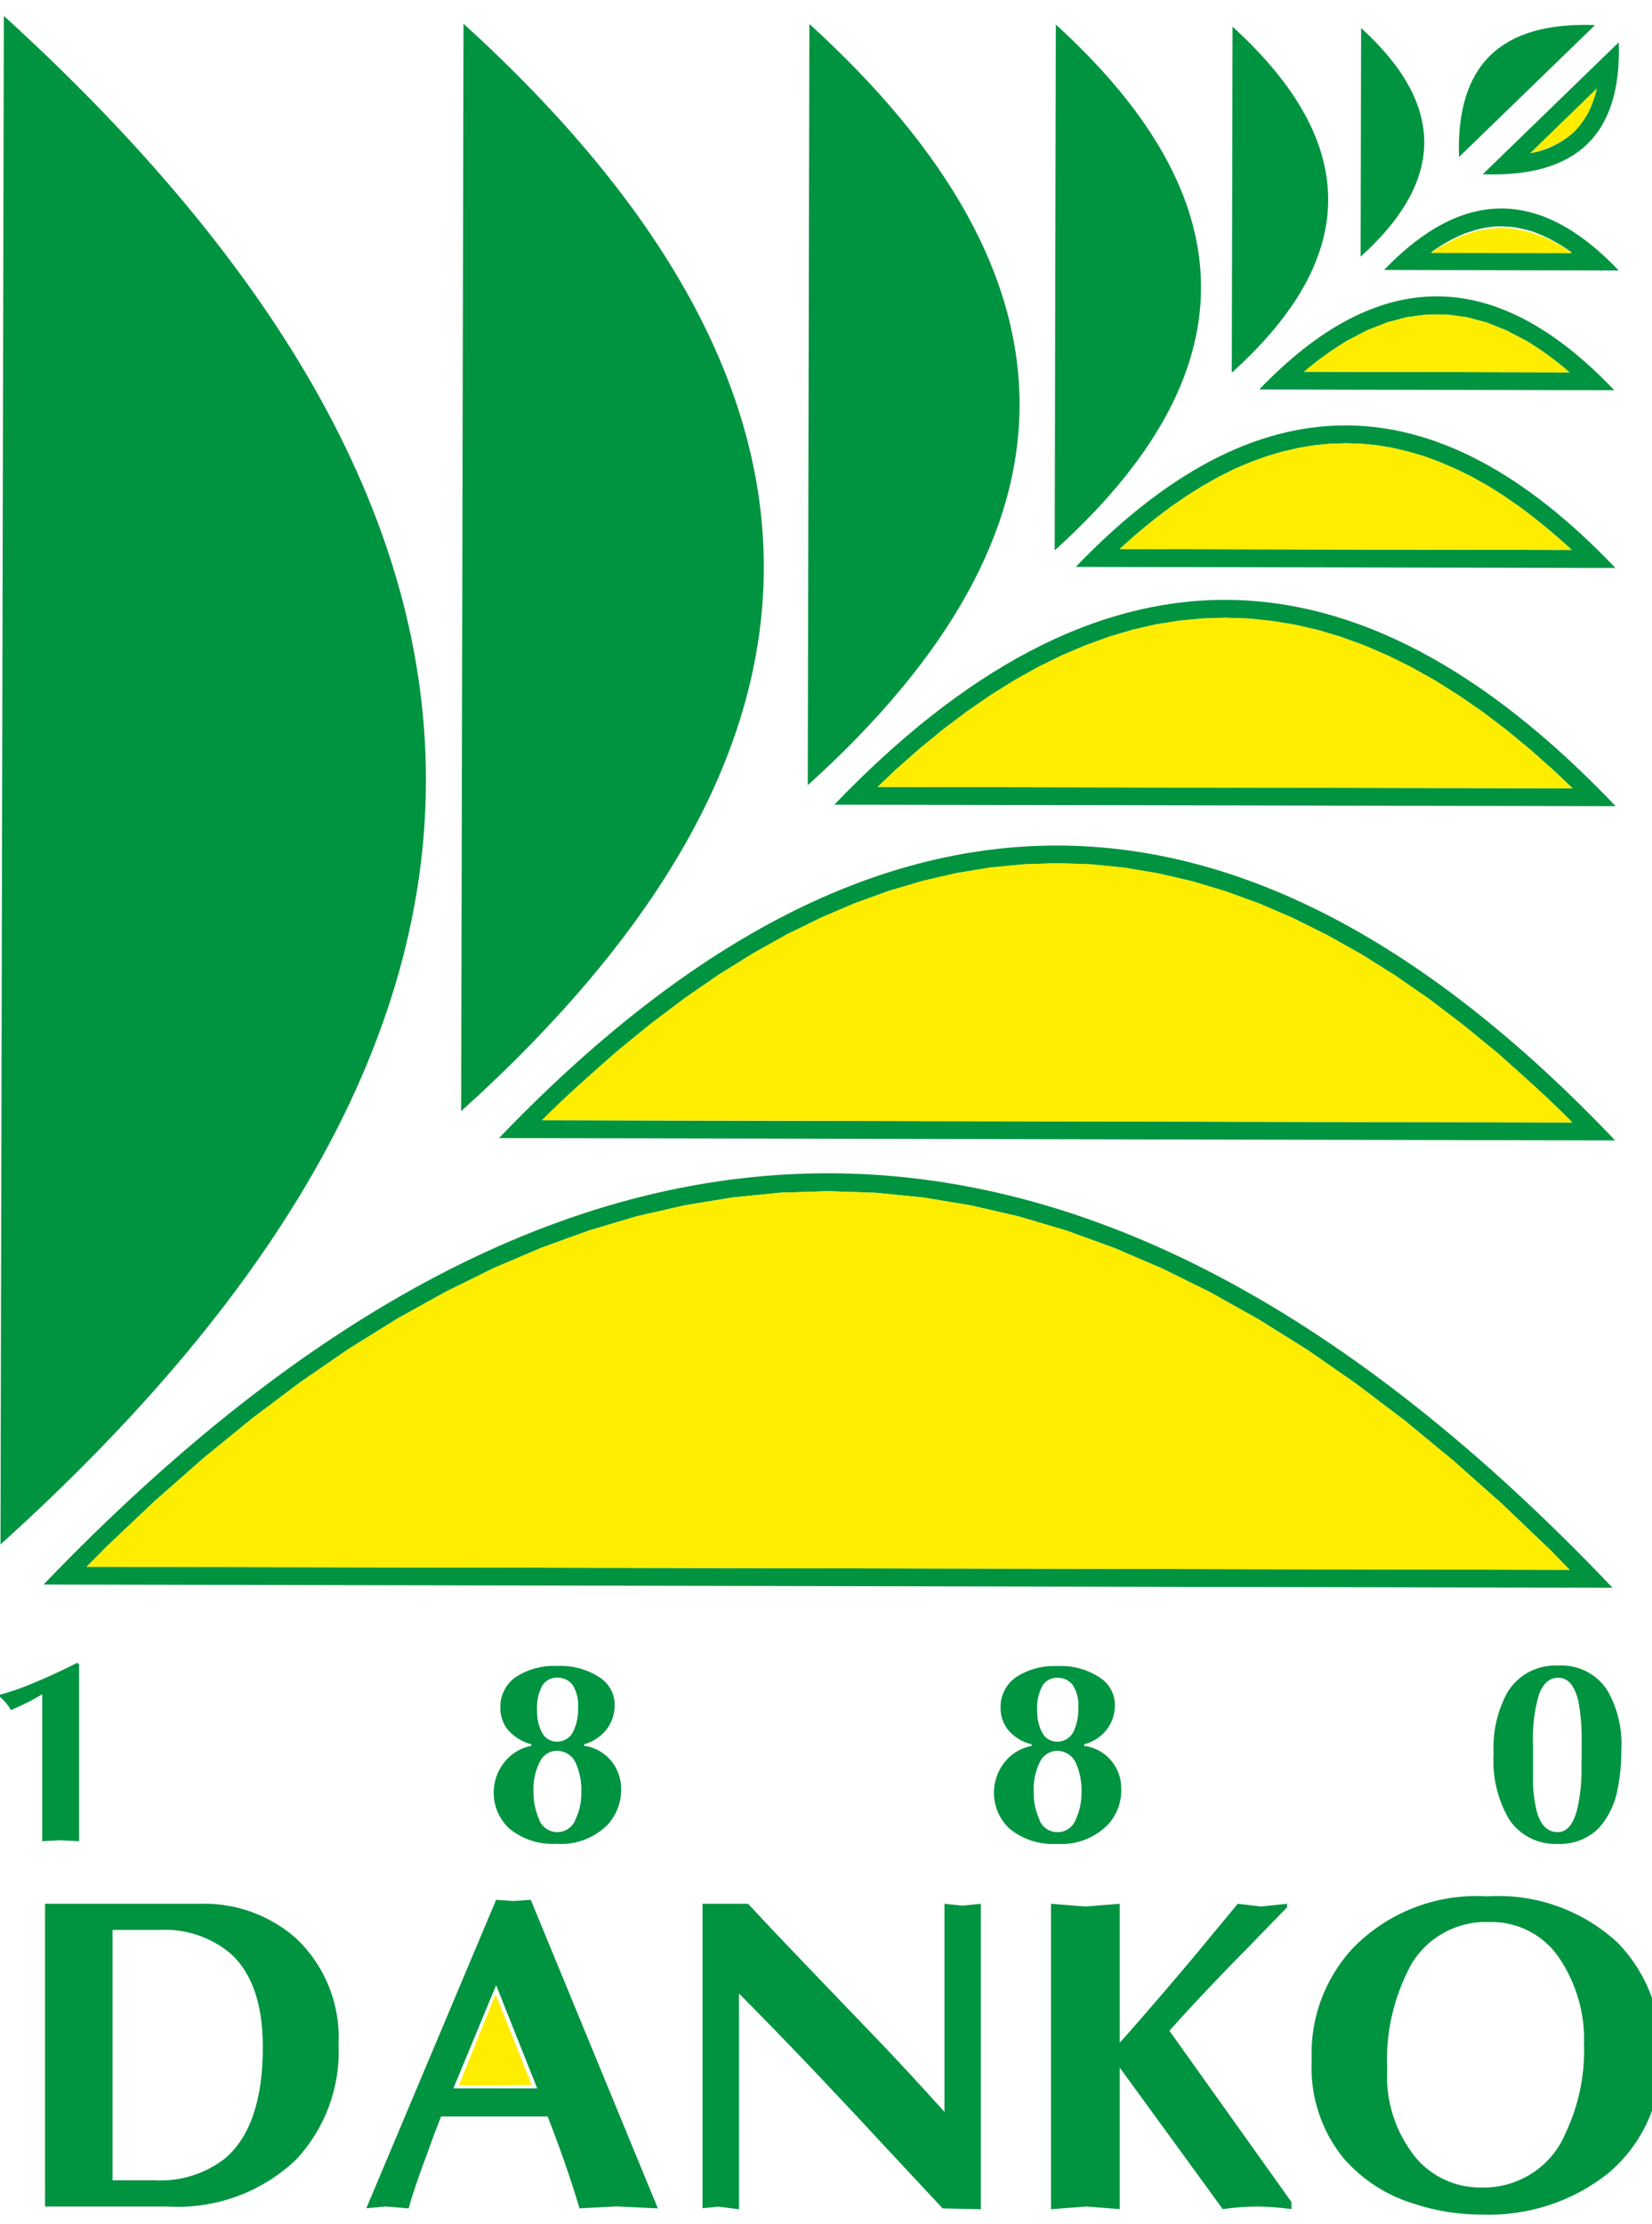
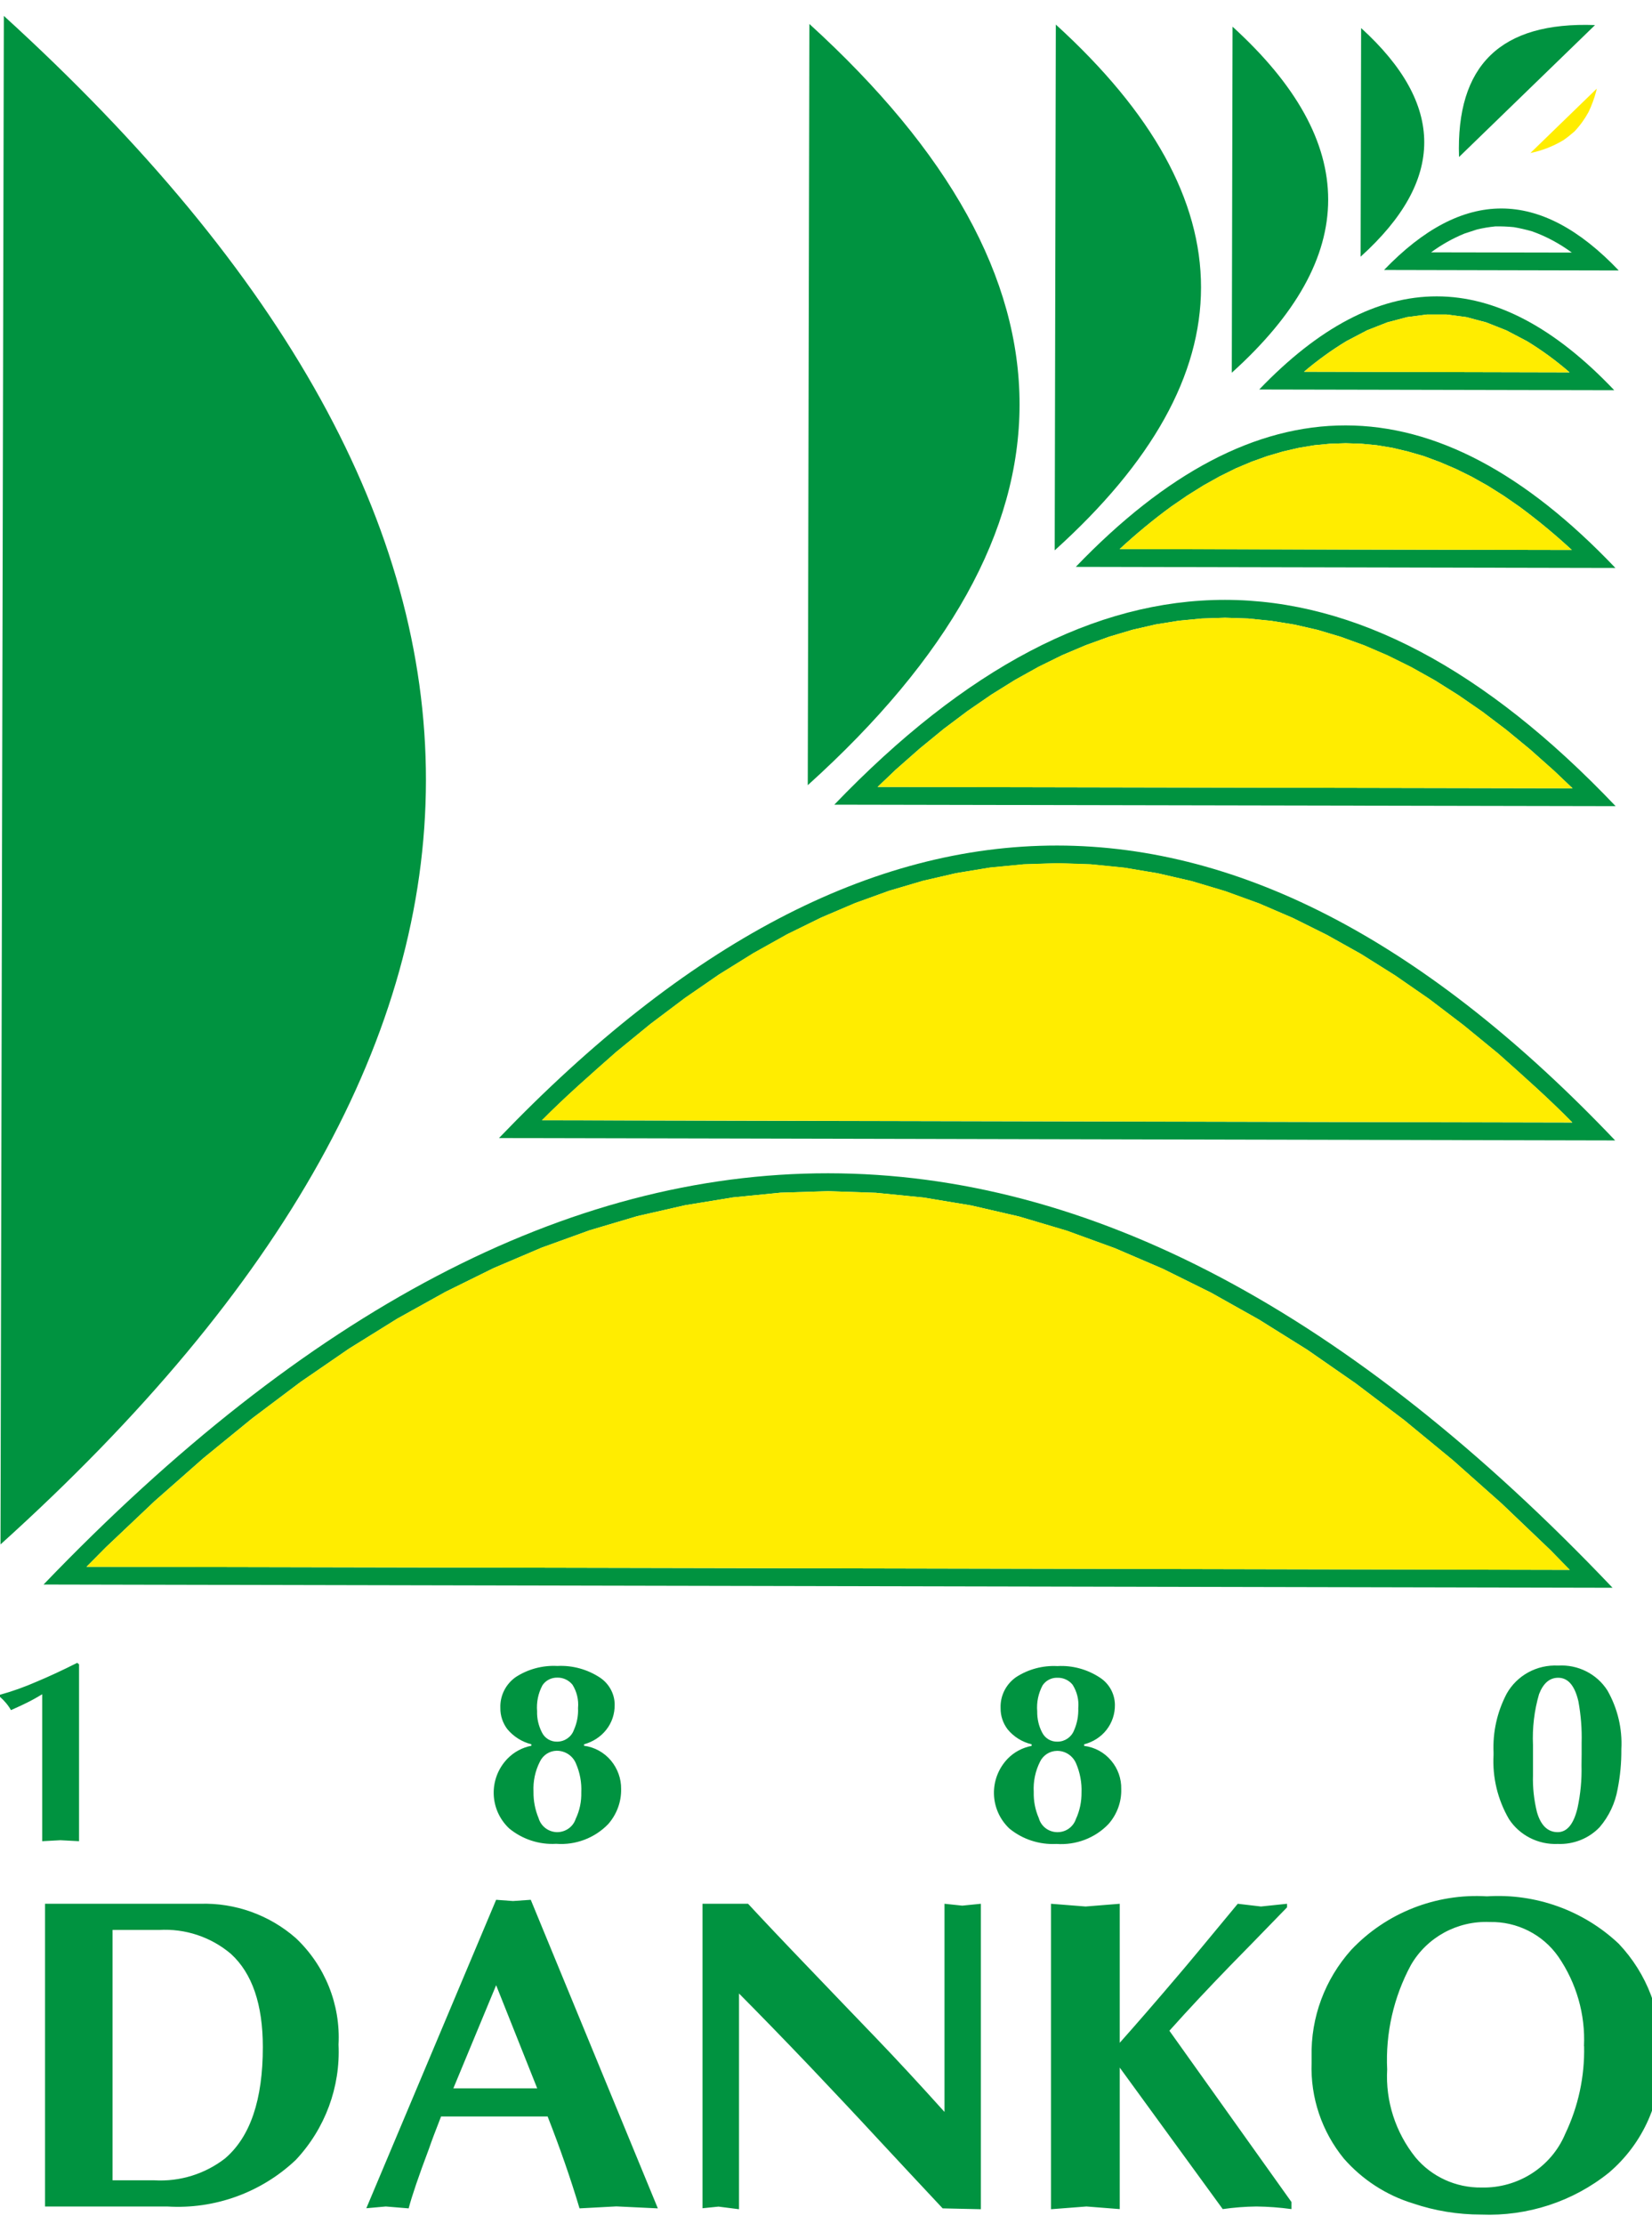
<svg xmlns="http://www.w3.org/2000/svg" width="52px" height="70px" viewBox="0 0 52 69" version="1.1">
  <g id="surface1">
    <path style=" stroke:none;fill-rule:evenodd;fill:rgb(0%,57.647%,25.098%);fill-opacity:1;" d="M 0.016 48.105 C 17.879 31.988 17.828 16.129 0.121 0 Z M 0.016 48.105 " />
-     <path style=" stroke:none;fill-rule:evenodd;fill:rgb(0%,57.647%,25.098%);fill-opacity:1;" d="M 14.516 34.469 C 27.223 23.004 27.188 11.719 14.59 0.246 Z M 14.516 34.469 " />
    <path style=" stroke:none;fill-rule:evenodd;fill:rgb(0%,57.647%,25.098%);fill-opacity:1;" d="M 25.426 24.211 C 34.32 16.184 34.293 8.285 25.477 0.254 Z M 25.426 24.211 " />
    <path style=" stroke:none;fill-rule:evenodd;fill:rgb(0%,57.647%,25.098%);fill-opacity:1;" d="M 33.199 16.82 C 39.344 11.277 39.324 5.82 33.234 0.273 Z M 33.199 16.82 " />
    <path style=" stroke:none;fill-rule:evenodd;fill:rgb(0%,57.647%,25.098%);fill-opacity:1;" d="M 38.773 11.23 C 42.82 7.582 42.809 3.992 38.797 0.34 Z M 38.773 11.23 " />
    <path style=" stroke:none;fill-rule:evenodd;fill:rgb(0%,57.647%,25.098%);fill-opacity:1;" d="M 42.828 7.578 C 45.5 5.168 45.492 2.793 42.844 0.383 Z M 42.828 7.578 " />
    <path style=" stroke:none;fill-rule:evenodd;fill:rgb(0%,57.647%,25.098%);fill-opacity:1;" d="M 50.207 0.289 C 47.23 0.18 45.828 1.555 45.926 4.441 Z M 50.207 0.289 " />
    <path style=" stroke:none;fill-rule:evenodd;fill:rgb(0%,57.647%,25.098%);fill-opacity:1;" d="M 49.41 48.906 L 48.801 48.281 L 47.266 46.816 L 45.734 45.457 L 44.203 44.195 L 42.676 43.039 L 41.152 41.98 L 39.633 41.031 L 38.117 40.18 L 36.602 39.43 L 35.09 38.781 L 33.582 38.234 L 32.078 37.785 L 30.574 37.438 L 29.07 37.188 L 27.57 37.039 L 26.07 36.988 L 24.57 37.035 L 23.07 37.184 L 21.566 37.43 L 20.062 37.773 L 18.559 38.219 L 17.047 38.766 L 15.535 39.41 L 14.023 40.156 L 12.504 41 L 10.984 41.945 L 9.461 42.992 L 7.934 44.141 L 6.402 45.391 L 4.867 46.742 L 3.332 48.195 L 2.723 48.809 Z M 50.758 49.469 C 34.215 32.066 17.93 32.121 1.371 49.367 Z M 50.758 49.469 " />
    <path style=" stroke:none;fill-rule:evenodd;fill:rgb(100%,92.941%,0%);fill-opacity:1;" d="M 49.414 48.906 L 48.801 48.281 L 47.266 46.816 L 45.734 45.453 L 44.203 44.195 L 42.676 43.039 L 41.156 41.984 L 39.633 41.031 L 38.117 40.18 L 36.602 39.43 L 35.09 38.781 L 33.582 38.23 L 32.078 37.785 L 30.574 37.438 L 29.07 37.188 L 27.57 37.039 L 26.07 36.988 L 24.57 37.035 L 23.07 37.184 L 21.566 37.43 L 20.062 37.773 L 18.559 38.219 L 17.047 38.766 L 15.535 39.41 L 14.023 40.156 L 12.504 41 L 10.984 41.945 L 9.461 42.992 L 7.934 44.141 L 6.402 45.391 L 4.867 46.742 L 3.332 48.195 L 2.723 48.809 Z M 49.414 48.906 " />
    <path style=" stroke:none;fill-rule:evenodd;fill:rgb(0%,57.647%,25.098%);fill-opacity:1;" d="M 49.492 34.828 C 48.75 34.07 47.949 33.363 47.156 32.656 L 46.07 31.766 L 44.992 30.945 L 43.914 30.199 L 42.84 29.523 L 41.766 28.922 L 40.699 28.391 L 39.633 27.934 L 38.566 27.547 L 37.508 27.23 L 36.445 26.984 L 35.391 26.809 L 34.332 26.703 L 33.277 26.668 L 32.219 26.703 L 31.164 26.805 L 30.105 26.977 L 29.047 27.223 L 27.984 27.535 L 26.918 27.922 L 25.852 28.375 L 24.781 28.902 L 23.711 29.5 L 22.633 30.168 L 21.559 30.91 L 20.477 31.723 L 19.395 32.609 C 18.602 33.309 17.801 34.008 17.059 34.758 Z M 50.84 35.391 C 39.07 23.012 27.484 23.047 15.707 35.316 Z M 50.84 35.391 " />
    <path style=" stroke:none;fill-rule:evenodd;fill:rgb(100%,92.941%,0%);fill-opacity:1;" d="M 49.492 34.824 C 48.75 34.066 47.949 33.359 47.156 32.652 L 46.07 31.762 L 44.992 30.941 L 43.914 30.195 L 42.84 29.523 L 41.766 28.922 L 40.699 28.391 L 39.633 27.93 L 38.566 27.543 L 37.508 27.227 L 36.445 26.984 L 35.391 26.805 L 34.332 26.699 L 33.277 26.664 L 32.219 26.699 L 31.164 26.801 L 30.105 26.977 L 29.047 27.219 L 27.984 27.535 L 26.918 27.918 L 25.852 28.375 L 24.781 28.898 L 23.711 29.496 L 22.633 30.168 L 21.559 30.906 L 20.477 31.723 L 19.395 32.605 C 18.602 33.305 17.801 34.004 17.059 34.754 Z M 49.492 34.824 " />
    <path style=" stroke:none;fill-rule:evenodd;fill:rgb(0%,57.647%,25.098%);fill-opacity:1;" d="M 46.66 21.898 L 45.91 21.379 L 45.164 20.91 L 44.422 20.496 L 43.68 20.129 L 42.945 19.812 L 42.207 19.543 L 41.477 19.324 L 40.742 19.156 L 40.016 19.039 L 39.285 18.965 L 38.559 18.941 L 37.832 18.965 L 37.102 19.035 L 36.375 19.152 L 35.645 19.32 L 34.91 19.539 L 34.176 19.805 L 33.438 20.117 L 32.695 20.484 L 31.953 20.895 L 31.207 21.359 L 30.457 21.875 L 29.707 22.438 L 28.953 23.055 L 28.199 23.719 L 27.625 24.266 L 49.5 24.309 L 48.918 23.758 L 48.164 23.086 L 47.41 22.465 Z M 50.855 24.871 C 42.617 16.211 34.508 16.234 26.262 24.824 Z M 50.855 24.871 " />
    <path style=" stroke:none;fill-rule:evenodd;fill:rgb(100%,92.941%,0%);fill-opacity:1;" d="M 46.66 21.895 L 45.91 21.379 L 45.164 20.91 L 44.422 20.492 L 43.68 20.125 L 42.945 19.809 L 42.207 19.543 L 41.477 19.324 L 40.742 19.156 L 40.016 19.039 L 39.285 18.965 L 38.559 18.941 L 37.832 18.965 L 37.102 19.035 L 36.375 19.152 L 35.645 19.32 L 34.91 19.539 L 34.176 19.805 L 33.438 20.117 L 32.695 20.48 L 31.953 20.895 L 31.207 21.359 L 30.457 21.875 L 29.707 22.438 L 28.953 23.055 L 28.199 23.719 L 27.625 24.266 L 49.5 24.309 L 48.918 23.754 L 48.164 23.086 L 47.41 22.465 Z M 46.66 21.895 " />
    <path style=" stroke:none;fill-rule:evenodd;fill:rgb(0%,57.647%,25.098%);fill-opacity:1;" d="M 47.844 15.457 L 47.332 15.102 L 46.828 14.785 L 46.32 14.5 L 45.82 14.254 L 45.316 14.039 L 44.82 13.855 L 44.324 13.711 L 43.832 13.594 L 43.34 13.512 L 42.848 13.465 L 42.359 13.449 L 41.867 13.465 L 41.375 13.512 L 40.883 13.594 L 40.391 13.707 L 39.895 13.852 L 39.395 14.031 L 38.895 14.242 L 38.391 14.492 L 37.887 14.773 L 37.379 15.09 L 36.867 15.441 C 36.301 15.855 35.758 16.305 35.242 16.781 L 49.477 16.809 C 48.957 16.328 48.414 15.879 47.844 15.457 Z M 50.848 17.375 C 45.156 11.391 39.559 11.406 33.863 17.34 Z M 50.848 17.375 " />
-     <path style=" stroke:none;fill-rule:evenodd;fill:rgb(100%,92.941%,0%);fill-opacity:1;" d="M 47.844 15.457 L 47.332 15.102 L 46.828 14.785 L 46.32 14.5 L 45.82 14.254 L 45.316 14.039 L 44.82 13.855 L 44.324 13.711 L 43.832 13.594 L 43.34 13.512 L 42.848 13.465 L 42.359 13.449 L 41.867 13.465 L 41.375 13.512 L 40.883 13.594 L 40.391 13.707 L 39.895 13.852 L 39.395 14.031 L 38.895 14.242 L 38.391 14.492 L 37.887 14.773 L 37.379 15.09 L 36.867 15.441 C 36.301 15.855 35.758 16.305 35.242 16.781 L 49.477 16.809 C 48.957 16.328 48.414 15.879 47.844 15.457 Z M 47.844 15.457 " />
+     <path style=" stroke:none;fill-rule:evenodd;fill:rgb(100%,92.941%,0%);fill-opacity:1;" d="M 47.844 15.457 L 47.332 15.102 L 46.828 14.785 L 46.32 14.5 L 45.82 14.254 L 45.316 14.039 L 44.82 13.855 L 44.324 13.711 L 43.832 13.594 L 43.34 13.512 L 42.848 13.465 L 42.359 13.449 L 41.867 13.465 L 41.375 13.512 L 40.883 13.594 L 40.391 13.707 L 39.895 13.852 L 39.395 14.031 L 38.895 14.242 L 38.391 14.492 L 37.887 14.773 L 37.379 15.09 L 36.867 15.441 C 36.301 15.855 35.758 16.305 35.242 16.781 L 49.477 16.809 C 48.957 16.328 48.414 15.879 47.844 15.457 Z " />
    <path style=" stroke:none;fill-rule:evenodd;fill:rgb(0%,57.647%,25.098%);fill-opacity:1;" d="M 47.418 9.898 L 46.781 9.645 L 46.156 9.48 L 45.535 9.398 L 44.914 9.398 L 44.293 9.48 L 43.668 9.645 L 43.031 9.895 L 42.383 10.234 C 41.91 10.52 41.465 10.844 41.047 11.199 L 49.406 11.219 C 48.988 10.855 48.539 10.527 48.066 10.238 Z M 50.812 11.781 C 47.07 7.84 43.383 7.852 39.637 11.758 Z M 50.812 11.781 " />
    <path style=" stroke:none;fill-rule:evenodd;fill:rgb(100%,92.941%,0%);fill-opacity:1;" d="M 47.418 9.898 L 46.785 9.648 L 46.156 9.48 L 45.535 9.398 L 44.918 9.398 L 44.293 9.48 L 43.668 9.645 L 43.031 9.895 L 42.387 10.234 C 41.914 10.52 41.465 10.844 41.047 11.199 L 49.406 11.219 C 48.988 10.855 48.539 10.527 48.066 10.238 Z M 47.418 9.898 " />
    <path style=" stroke:none;fill-rule:evenodd;fill:rgb(0%,57.647%,25.098%);fill-opacity:1;" d="M 47.066 6.625 C 46.871 6.645 46.68 6.676 46.488 6.723 L 46.094 6.852 C 45.723 7.004 45.371 7.203 45.047 7.441 L 49.477 7.449 C 49.094 7.168 48.676 6.941 48.227 6.781 C 48.035 6.727 47.84 6.68 47.645 6.648 C 47.453 6.629 47.258 6.621 47.066 6.625 Z M 50.953 8.012 C 48.477 5.41 46.043 5.418 43.566 7.996 Z M 50.953 8.012 " />
-     <path style=" stroke:none;fill-rule:evenodd;fill:rgb(100%,92.941%,0%);fill-opacity:1;" d="M 47.066 6.68 C 46.871 6.699 46.68 6.727 46.488 6.77 L 46.094 6.895 C 45.723 7.043 45.371 7.23 45.047 7.461 L 49.477 7.469 C 48.941 7.062 48.312 6.797 47.645 6.699 C 47.453 6.68 47.258 6.672 47.066 6.68 Z M 47.066 6.68 " />
-     <path style=" stroke:none;fill-rule:evenodd;fill:rgb(0%,57.647%,25.098%);fill-opacity:1;" d="M 50.242 2.375 L 50.262 2.289 L 48.172 4.32 C 48.691 4.234 49.176 3.996 49.559 3.637 C 49.734 3.453 49.883 3.25 50.004 3.023 C 50.102 2.816 50.184 2.598 50.242 2.375 Z M 46.672 4.984 C 49.648 5.094 51.051 3.719 50.953 0.832 Z M 46.672 4.984 " />
    <path style=" stroke:none;fill-rule:evenodd;fill:rgb(100%,92.941%,0%);fill-opacity:1;" d="M 50.242 2.375 L 50.262 2.289 L 48.172 4.316 C 48.535 4.242 48.887 4.105 49.207 3.914 C 49.332 3.828 49.449 3.734 49.559 3.637 C 49.734 3.453 49.883 3.246 50.004 3.023 C 50.102 2.816 50.184 2.598 50.242 2.375 Z M 50.242 2.375 " />
    <path style=" stroke:none;fill-rule:evenodd;fill:rgb(0%,57.647%,25.098%);fill-opacity:1;" d="M 1.328 57.445 L 1.328 52.82 C 1.148 52.93 0.984 53.02 0.84 53.09 C 0.758 53.133 0.59 53.211 0.344 53.32 C 0.301 53.238 0.246 53.164 0.184 53.09 C 0.129 53.023 0.066 52.961 0 52.902 L 0 52.836 C 0.398 52.727 0.785 52.586 1.16 52.422 C 1.543 52.262 1.965 52.066 2.43 51.832 L 2.488 51.879 L 2.488 57.445 L 1.902 57.414 Z M 16.727 54.395 C 16.43 54.32 16.164 54.152 15.969 53.918 C 15.824 53.727 15.746 53.492 15.75 53.254 C 15.734 52.867 15.918 52.5 16.238 52.277 C 16.625 52.027 17.082 51.906 17.543 51.93 C 18.02 51.906 18.488 52.035 18.887 52.297 C 19.172 52.488 19.348 52.809 19.348 53.148 C 19.352 53.434 19.262 53.711 19.086 53.934 C 18.91 54.16 18.66 54.32 18.383 54.395 L 18.383 54.441 C 18.715 54.484 19.016 54.652 19.23 54.906 C 19.441 55.16 19.555 55.477 19.551 55.801 C 19.559 56.207 19.414 56.598 19.145 56.906 C 18.723 57.344 18.121 57.574 17.508 57.527 C 16.969 57.559 16.441 57.383 16.027 57.043 C 15.398 56.449 15.375 55.465 15.977 54.844 C 16.18 54.637 16.441 54.496 16.727 54.441 Z M 18.195 53.254 C 18.219 52.996 18.156 52.738 18.02 52.52 C 17.902 52.375 17.727 52.293 17.543 52.297 C 17.355 52.293 17.176 52.383 17.074 52.539 C 16.941 52.789 16.883 53.07 16.906 53.355 C 16.898 53.586 16.953 53.816 17.059 54.023 C 17.148 54.207 17.34 54.32 17.543 54.312 C 17.777 54.309 17.984 54.164 18.062 53.949 C 18.16 53.73 18.207 53.492 18.195 53.254 Z M 18.297 55.91 C 18.312 55.598 18.254 55.285 18.129 55 C 18.031 54.758 17.793 54.598 17.523 54.598 C 17.297 54.602 17.094 54.734 16.996 54.938 C 16.844 55.234 16.777 55.562 16.793 55.891 C 16.789 56.176 16.844 56.457 16.953 56.719 C 17.027 56.973 17.258 57.152 17.527 57.16 C 17.797 57.164 18.039 56.996 18.121 56.742 C 18.246 56.48 18.305 56.195 18.297 55.906 Z M 32.473 54.395 C 32.172 54.324 31.906 54.156 31.715 53.922 C 31.57 53.73 31.492 53.496 31.496 53.258 C 31.48 52.871 31.664 52.504 31.984 52.281 C 32.371 52.031 32.824 51.91 33.285 51.934 C 33.762 51.906 34.234 52.039 34.629 52.301 C 34.918 52.492 35.09 52.809 35.094 53.152 C 35.098 53.434 35.008 53.711 34.832 53.938 C 34.656 54.164 34.406 54.324 34.125 54.395 L 34.125 54.445 C 34.461 54.488 34.762 54.652 34.977 54.91 C 35.188 55.16 35.301 55.477 35.293 55.805 C 35.305 56.207 35.16 56.602 34.891 56.906 C 34.469 57.348 33.867 57.574 33.254 57.531 C 32.715 57.559 32.188 57.387 31.773 57.047 C 31.145 56.453 31.121 55.469 31.723 54.844 C 31.926 54.637 32.188 54.5 32.473 54.445 Z M 33.941 53.258 C 33.965 53 33.902 52.742 33.762 52.52 C 33.648 52.379 33.473 52.297 33.289 52.301 C 33.098 52.293 32.918 52.387 32.816 52.543 C 32.684 52.793 32.625 53.074 32.648 53.355 C 32.645 53.59 32.695 53.82 32.805 54.027 C 32.895 54.207 33.082 54.32 33.289 54.312 C 33.52 54.312 33.727 54.168 33.809 53.953 C 33.906 53.734 33.949 53.496 33.941 53.254 Z M 34.043 55.91 C 34.055 55.602 33.996 55.289 33.875 55.004 C 33.773 54.758 33.535 54.598 33.27 54.602 C 33.043 54.605 32.836 54.738 32.738 54.941 C 32.59 55.234 32.52 55.566 32.539 55.895 C 32.531 56.18 32.586 56.461 32.699 56.719 C 32.77 56.977 33.004 57.156 33.273 57.16 C 33.543 57.168 33.781 57 33.867 56.746 C 33.988 56.484 34.047 56.195 34.043 55.906 Z M 47.012 54.652 C 46.984 54.012 47.125 53.379 47.422 52.809 C 47.746 52.227 48.375 51.883 49.047 51.918 C 49.668 51.879 50.266 52.18 50.598 52.703 C 50.918 53.266 51.07 53.906 51.035 54.551 C 51.039 54.973 51 55.391 50.918 55.805 C 50.84 56.246 50.648 56.656 50.355 57 C 50.016 57.359 49.531 57.551 49.035 57.531 C 48.418 57.559 47.828 57.258 47.496 56.746 C 47.141 56.133 46.973 55.434 47.012 54.73 Z M 49.785 54.715 L 49.785 54.348 C 49.797 53.91 49.762 53.477 49.684 53.047 C 49.57 52.551 49.359 52.301 49.047 52.301 C 48.777 52.301 48.578 52.473 48.445 52.816 C 48.293 53.336 48.23 53.879 48.254 54.422 L 48.254 55.367 C 48.242 55.758 48.285 56.148 48.379 56.531 C 48.5 56.949 48.719 57.16 49.031 57.16 C 49.328 57.16 49.535 56.906 49.656 56.398 C 49.75 55.961 49.793 55.512 49.781 55.062 Z M 49.785 54.715 " />
    <path style=" stroke:none;fill-rule:evenodd;fill:rgb(0%,57.647%,25.098%);fill-opacity:1;" d="M 1.418 68.941 L 1.418 59.414 L 6.297 59.414 C 7.402 59.379 8.48 59.766 9.309 60.492 C 10.23 61.359 10.723 62.586 10.656 63.844 C 10.719 65.184 10.234 66.492 9.309 67.477 C 8.227 68.5 6.762 69.035 5.262 68.941 Z M 3.543 68.117 L 4.859 68.117 C 5.66 68.164 6.453 67.918 7.082 67.43 C 7.879 66.75 8.273 65.582 8.273 63.926 C 8.273 62.586 7.941 61.605 7.27 60.992 C 6.645 60.461 5.832 60.188 5.004 60.238 L 3.543 60.238 Z M 11.531 68.996 L 15.617 59.289 L 16.148 59.328 L 16.707 59.289 L 20.707 69 L 19.402 68.938 L 18.242 69 C 17.957 68.047 17.621 67.086 17.238 66.109 L 13.883 66.109 C 13.711 66.547 13.582 66.891 13.496 67.141 C 13.18 67.98 12.969 68.598 12.863 69 L 12.145 68.941 Z M 16.91 65.223 L 15.617 61.977 L 14.27 65.223 Z M 22.113 68.996 L 22.113 59.414 L 23.547 59.414 C 23.98 59.883 24.656 60.598 25.586 61.566 C 26.246 62.254 26.906 62.945 27.57 63.633 C 28.234 64.324 28.953 65.102 29.73 65.965 L 29.73 59.414 L 30.289 59.473 L 30.875 59.414 L 30.875 69.027 L 29.672 69 C 28.973 68.254 28.289 67.52 27.613 66.793 C 26.941 66.066 26.246 65.328 25.527 64.57 C 24.641 63.641 23.883 62.863 23.262 62.238 L 23.262 69.027 L 22.617 68.945 Z M 33.082 59.414 L 34.172 59.5 L 35.246 59.414 L 35.246 63.789 C 35.754 63.219 36.379 62.5 37.125 61.621 C 37.324 61.391 37.938 60.652 38.961 59.414 L 39.691 59.5 L 40.512 59.414 L 40.512 59.527 C 39.699 60.367 39.098 60.98 38.715 61.371 C 38.047 62.059 37.41 62.738 36.809 63.41 L 40.652 68.801 L 40.652 69.023 C 40.285 68.973 39.918 68.945 39.547 68.941 C 39.191 68.945 38.84 68.973 38.488 69.023 L 35.246 64.57 L 35.246 69.023 L 34.199 68.941 L 33.082 69.027 Z M 41.285 64.223 C 41.258 62.988 41.703 61.793 42.531 60.867 C 43.629 59.703 45.195 59.082 46.805 59.18 C 48.34 59.082 49.844 59.625 50.953 60.672 C 51.848 61.617 52.324 62.875 52.273 64.164 C 52.332 65.586 51.73 66.953 50.641 67.879 C 49.508 68.789 48.078 69.254 46.621 69.195 C 45.891 69.195 45.168 69.078 44.477 68.844 C 43.633 68.586 42.879 68.094 42.301 67.434 C 41.605 66.582 41.246 65.512 41.285 64.418 Z M 49.859 63.898 C 49.906 62.898 49.621 61.906 49.051 61.078 C 48.562 60.379 47.75 59.969 46.891 59.988 C 45.871 59.945 44.914 60.469 44.41 61.344 C 43.867 62.352 43.609 63.488 43.664 64.629 C 43.609 65.625 43.926 66.609 44.555 67.395 C 45.062 68.004 45.828 68.355 46.633 68.344 C 47.781 68.371 48.832 67.699 49.27 66.652 C 49.68 65.793 49.883 64.852 49.863 63.898 Z M 49.859 63.898 " />
-     <path style=" stroke:none;fill-rule:evenodd;fill:rgb(100%,92.941%,0%);fill-opacity:1;" d="M 15.598 62.262 L 14.441 65.133 L 16.738 65.117 Z M 15.598 62.262 " />
  </g>
</svg>